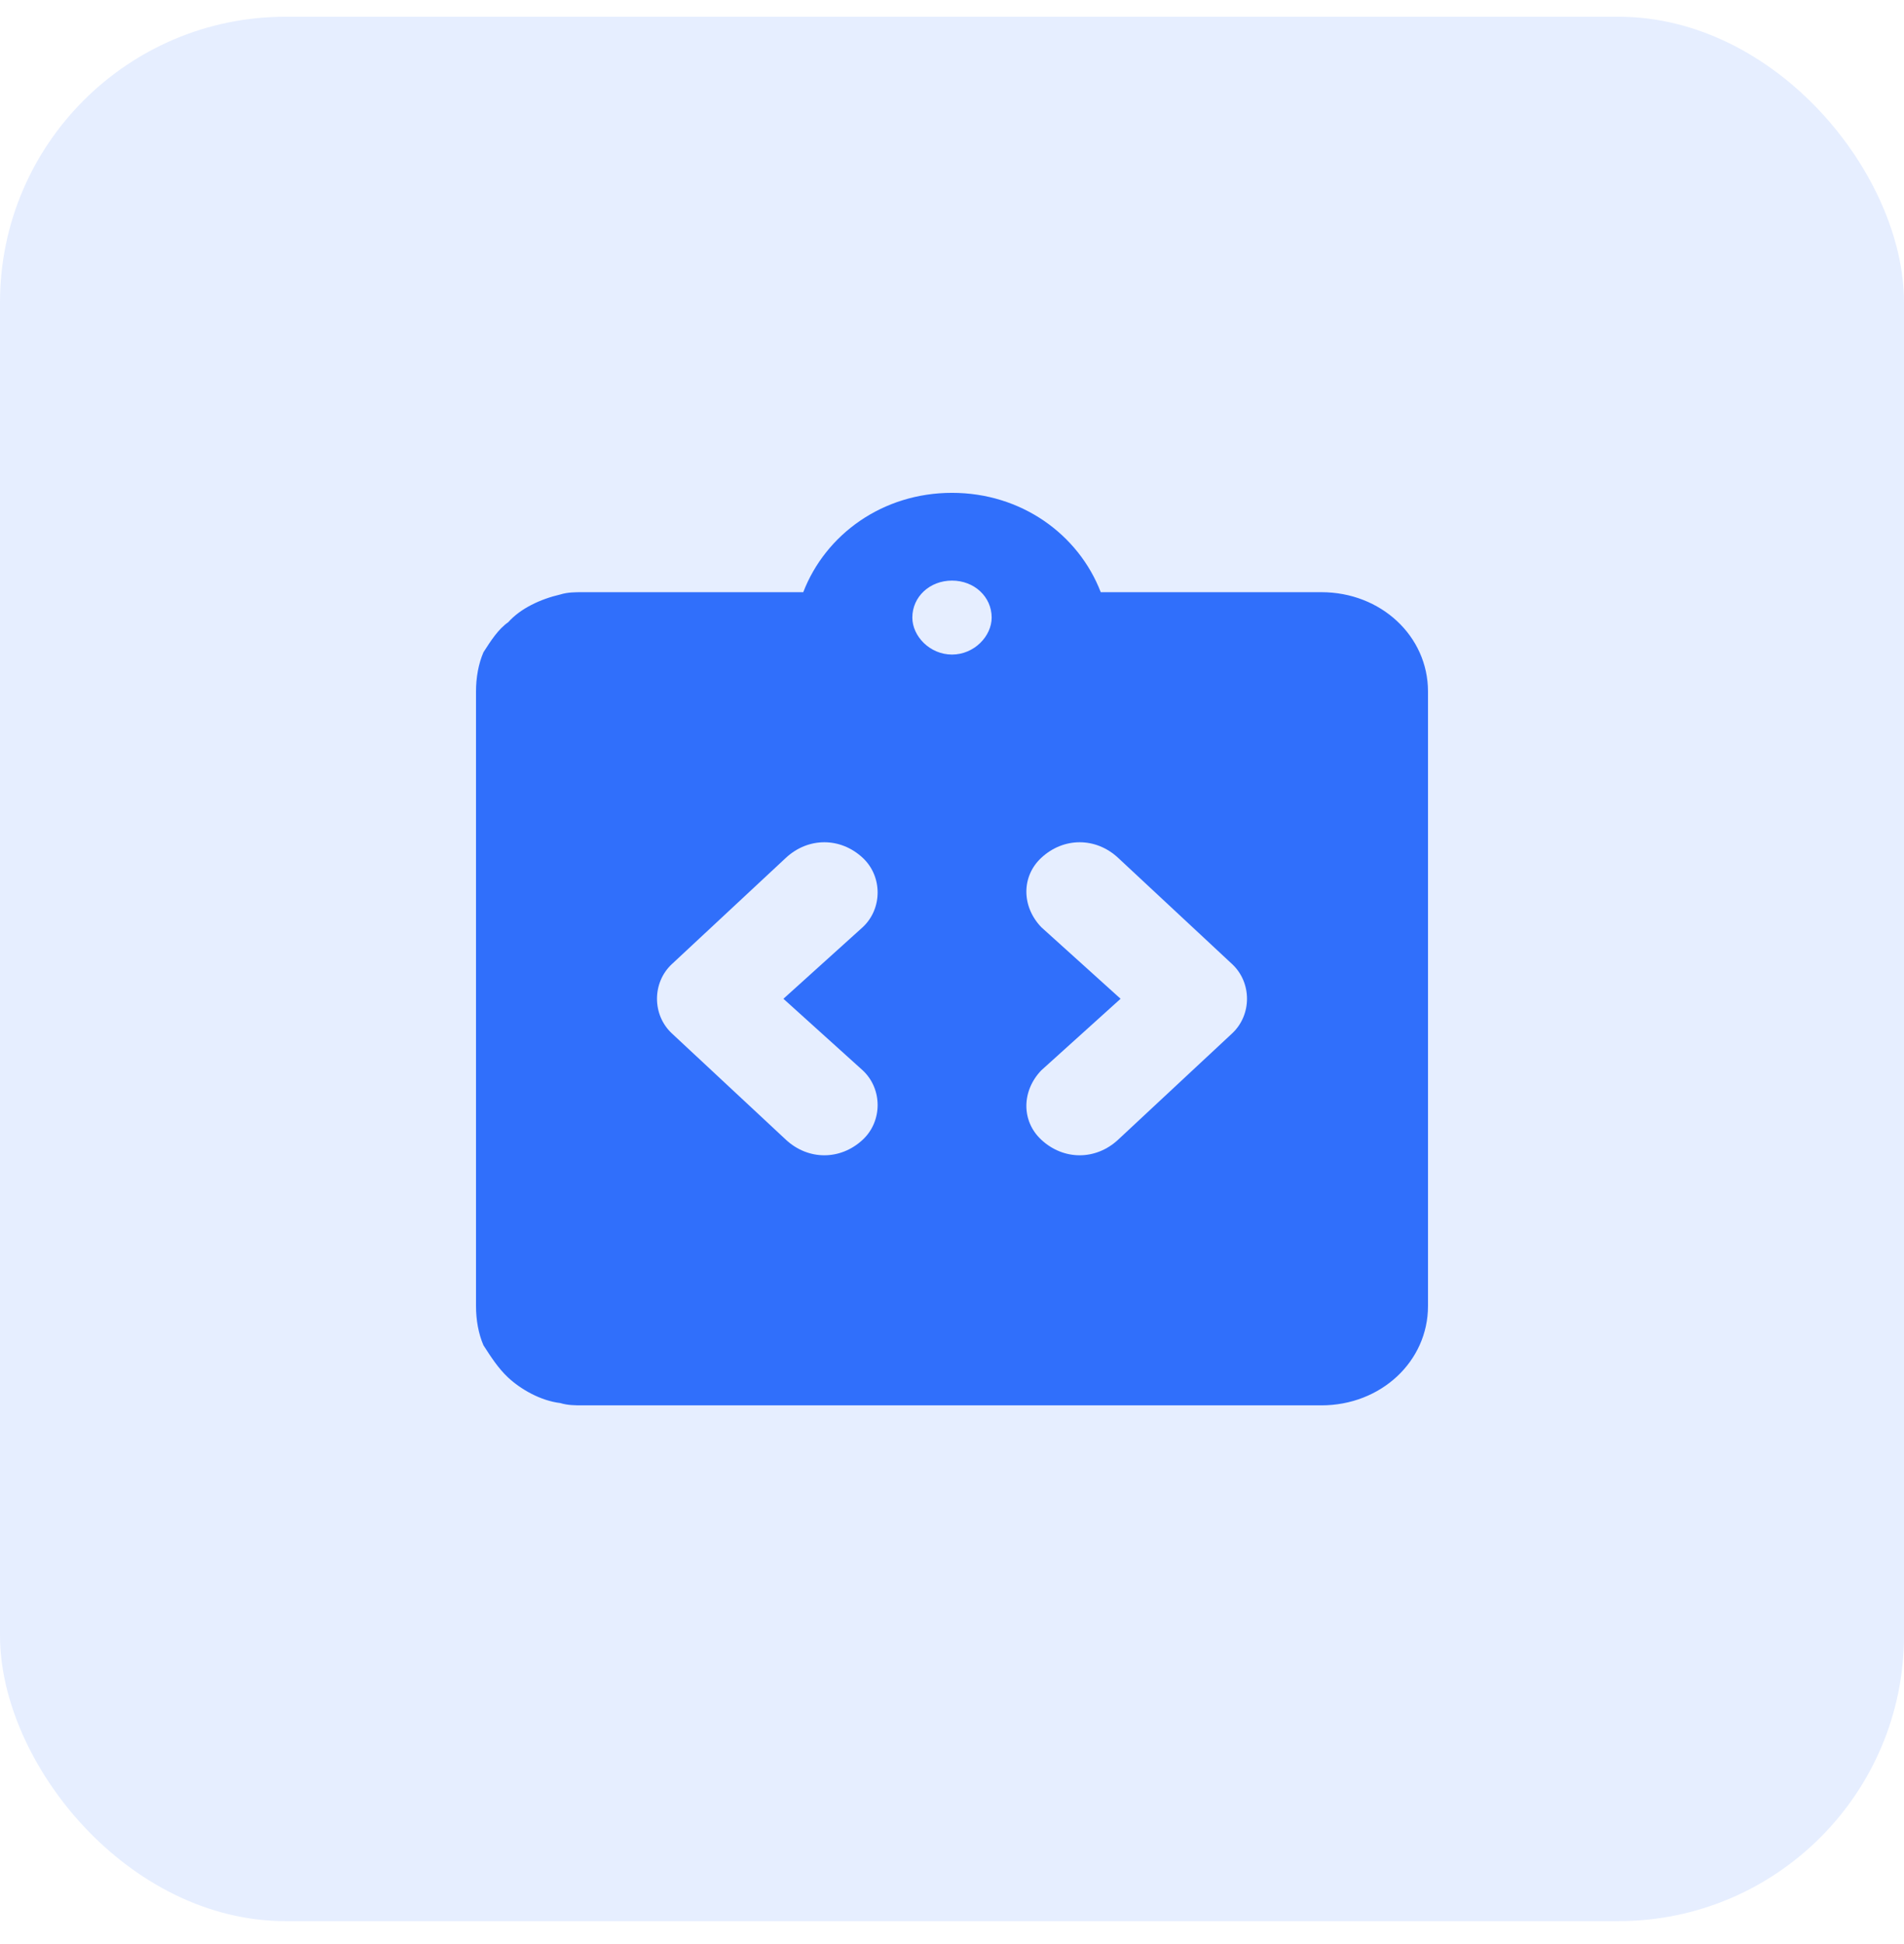
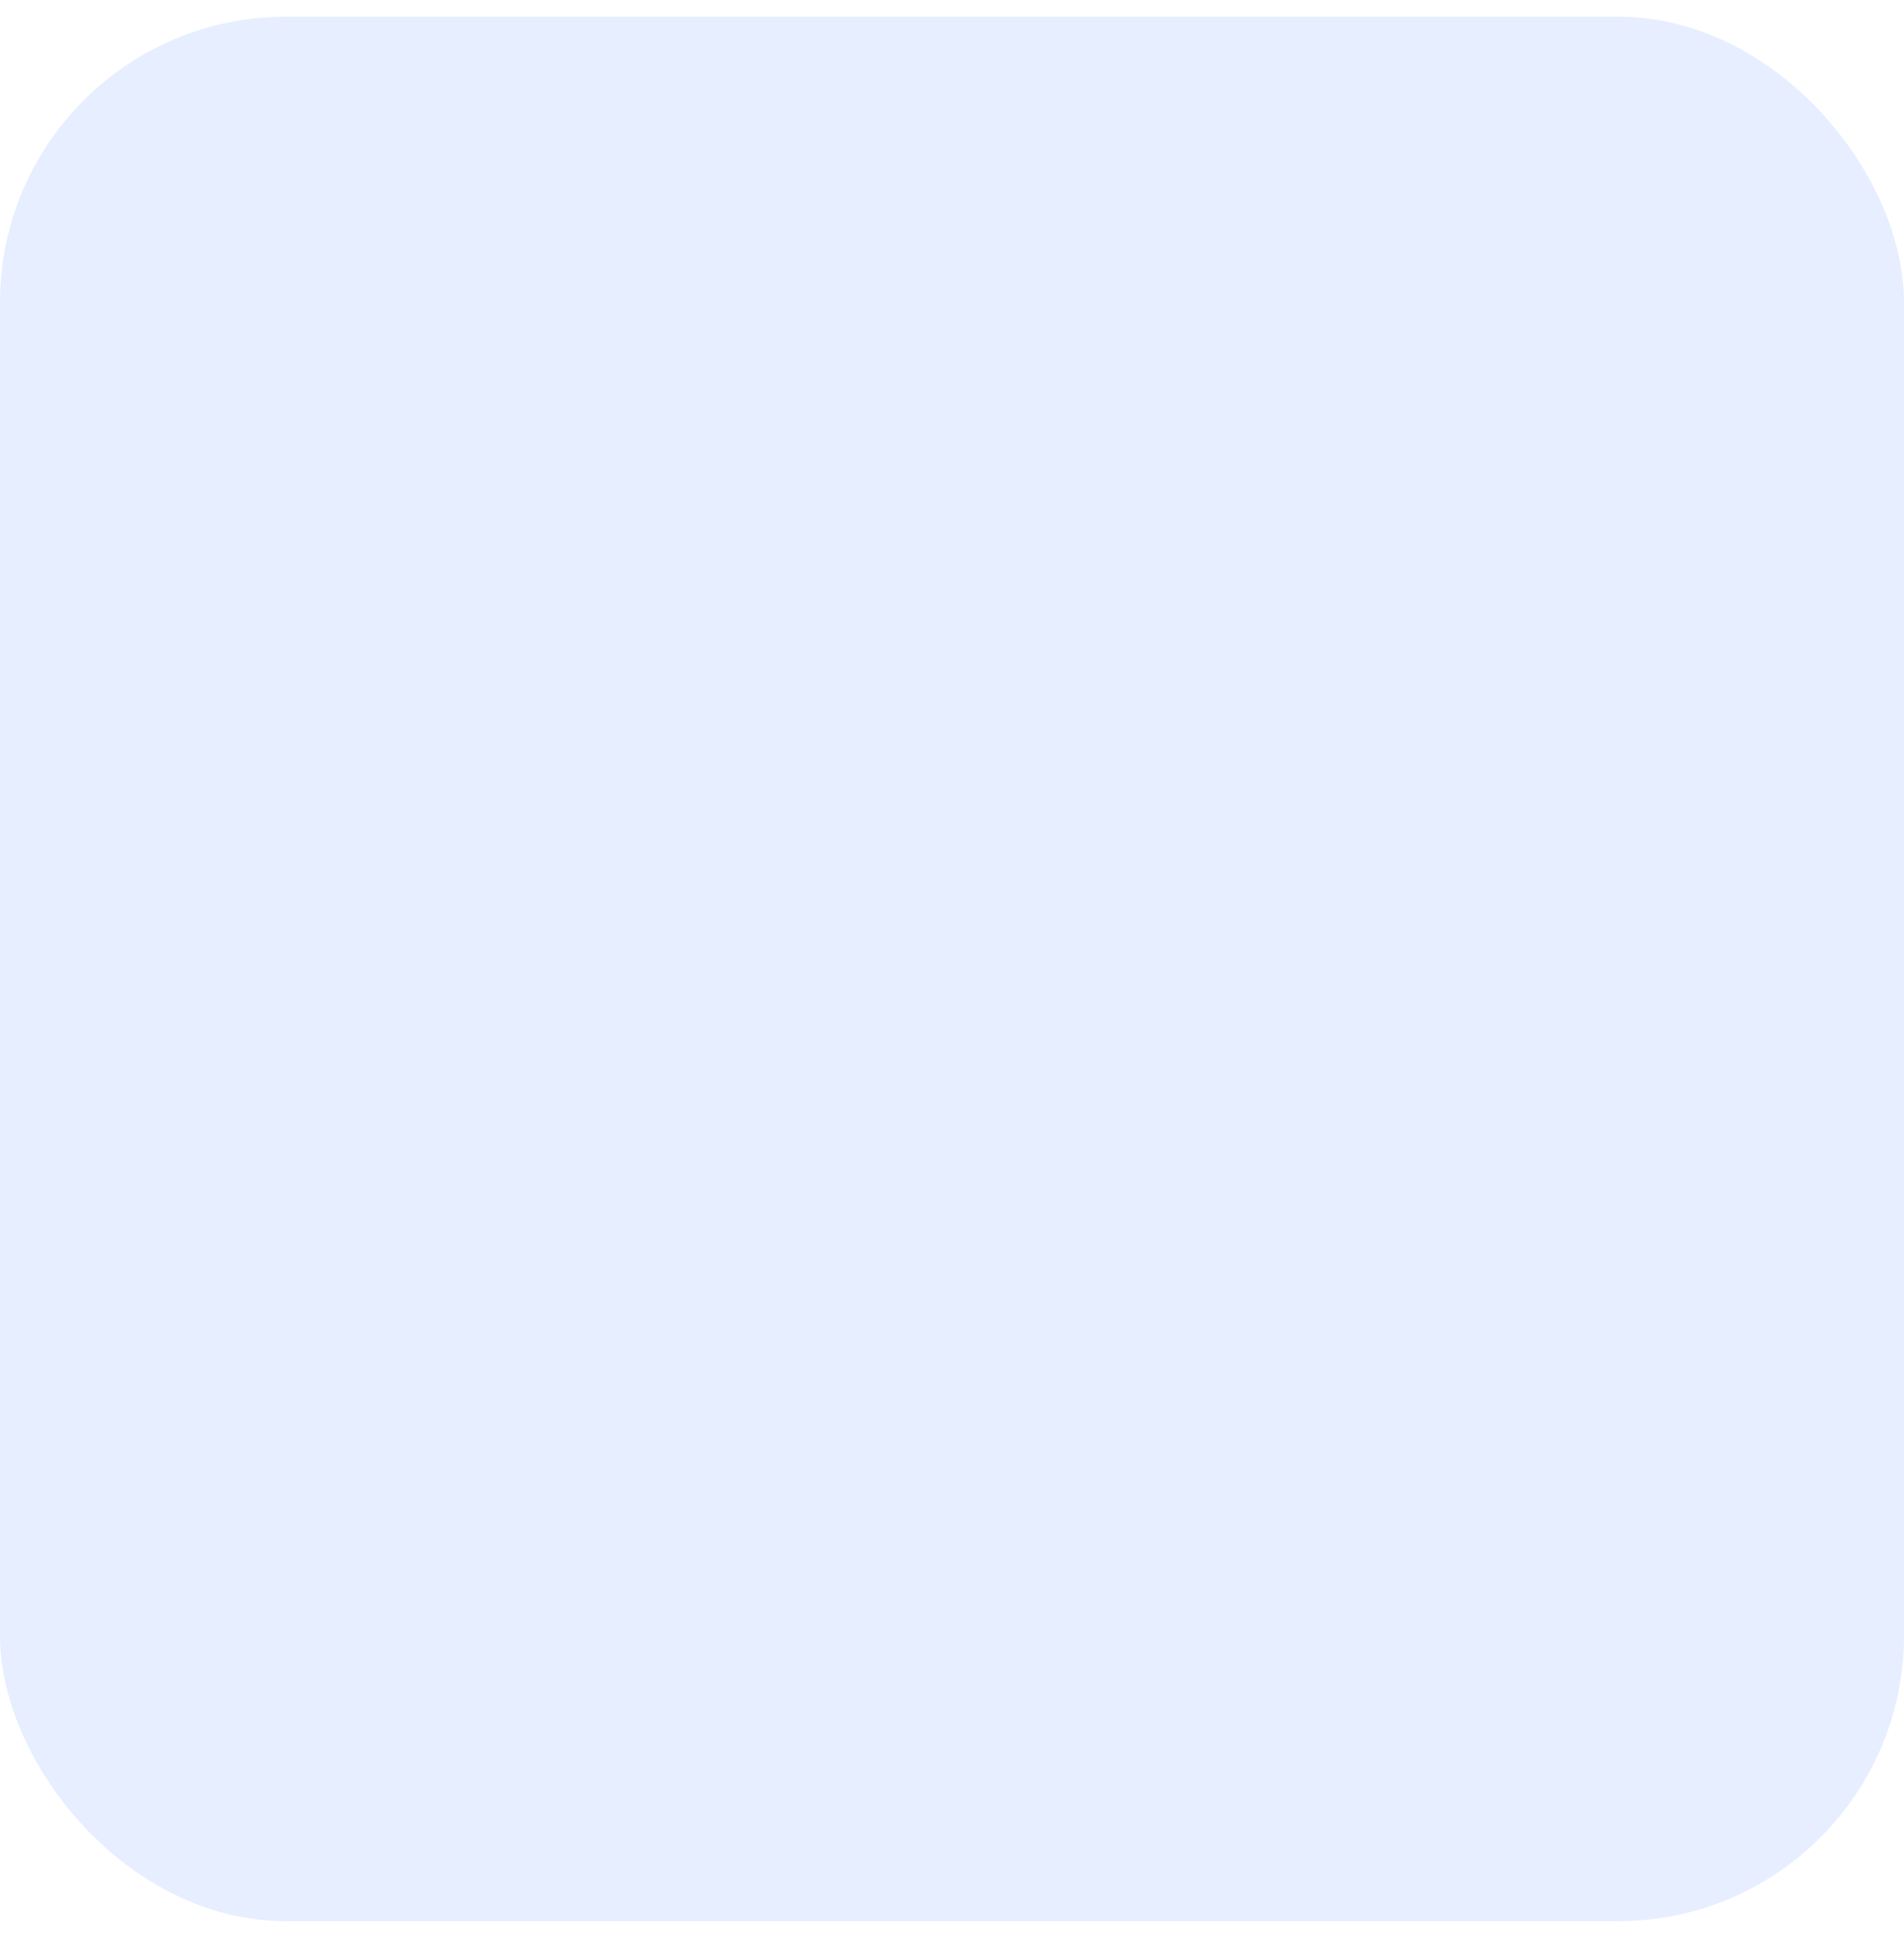
<svg xmlns="http://www.w3.org/2000/svg" width="48" height="49" viewBox="0 0 48 49" fill="none">
  <rect y="0.422" width="48" height="48" rx="7.2" fill="#306FFB" fill-opacity="0.12" />
-   <path d="M33.312 14.926H27.75C27.188 13.47 25.75 12.422 24 12.422C22.25 12.422 20.812 13.47 20.25 14.926H14.688C14.5 14.926 14.312 14.926 14.125 14.984C13.625 15.1 13.125 15.333 12.812 15.683C12.562 15.857 12.375 16.148 12.188 16.44C12.062 16.731 12 17.08 12 17.43V32.918C12 33.267 12.062 33.617 12.188 33.908C12.375 34.199 12.562 34.49 12.812 34.723C13.125 35.014 13.625 35.305 14.125 35.364C14.312 35.422 14.5 35.422 14.688 35.422H33.312C34.812 35.422 36 34.316 36 32.918V17.43C36 16.032 34.812 14.926 33.312 14.926ZM21.75 28.726C21.188 29.25 20.375 29.25 19.812 28.726L16.938 26.047C16.438 25.581 16.438 24.766 16.938 24.3L19.812 21.622C20.375 21.098 21.188 21.098 21.75 21.622C22.25 22.088 22.25 22.903 21.75 23.369L19.75 25.174L21.75 26.979C22.25 27.445 22.25 28.26 21.75 28.726ZM24 16.498C23.438 16.498 23 16.032 23 15.566C23 15.042 23.438 14.634 24 14.634C24.562 14.634 25 15.042 25 15.566C25 16.032 24.562 16.498 24 16.498ZM26.25 28.726C25.75 28.26 25.75 27.503 26.25 26.979L28.25 25.174L26.25 23.369C25.75 22.845 25.75 22.088 26.25 21.622C26.812 21.098 27.625 21.098 28.188 21.622L31.062 24.3C31.562 24.766 31.562 25.581 31.062 26.047L28.188 28.726C27.625 29.25 26.812 29.25 26.25 28.726Z" fill="#306FFB" />
</svg>